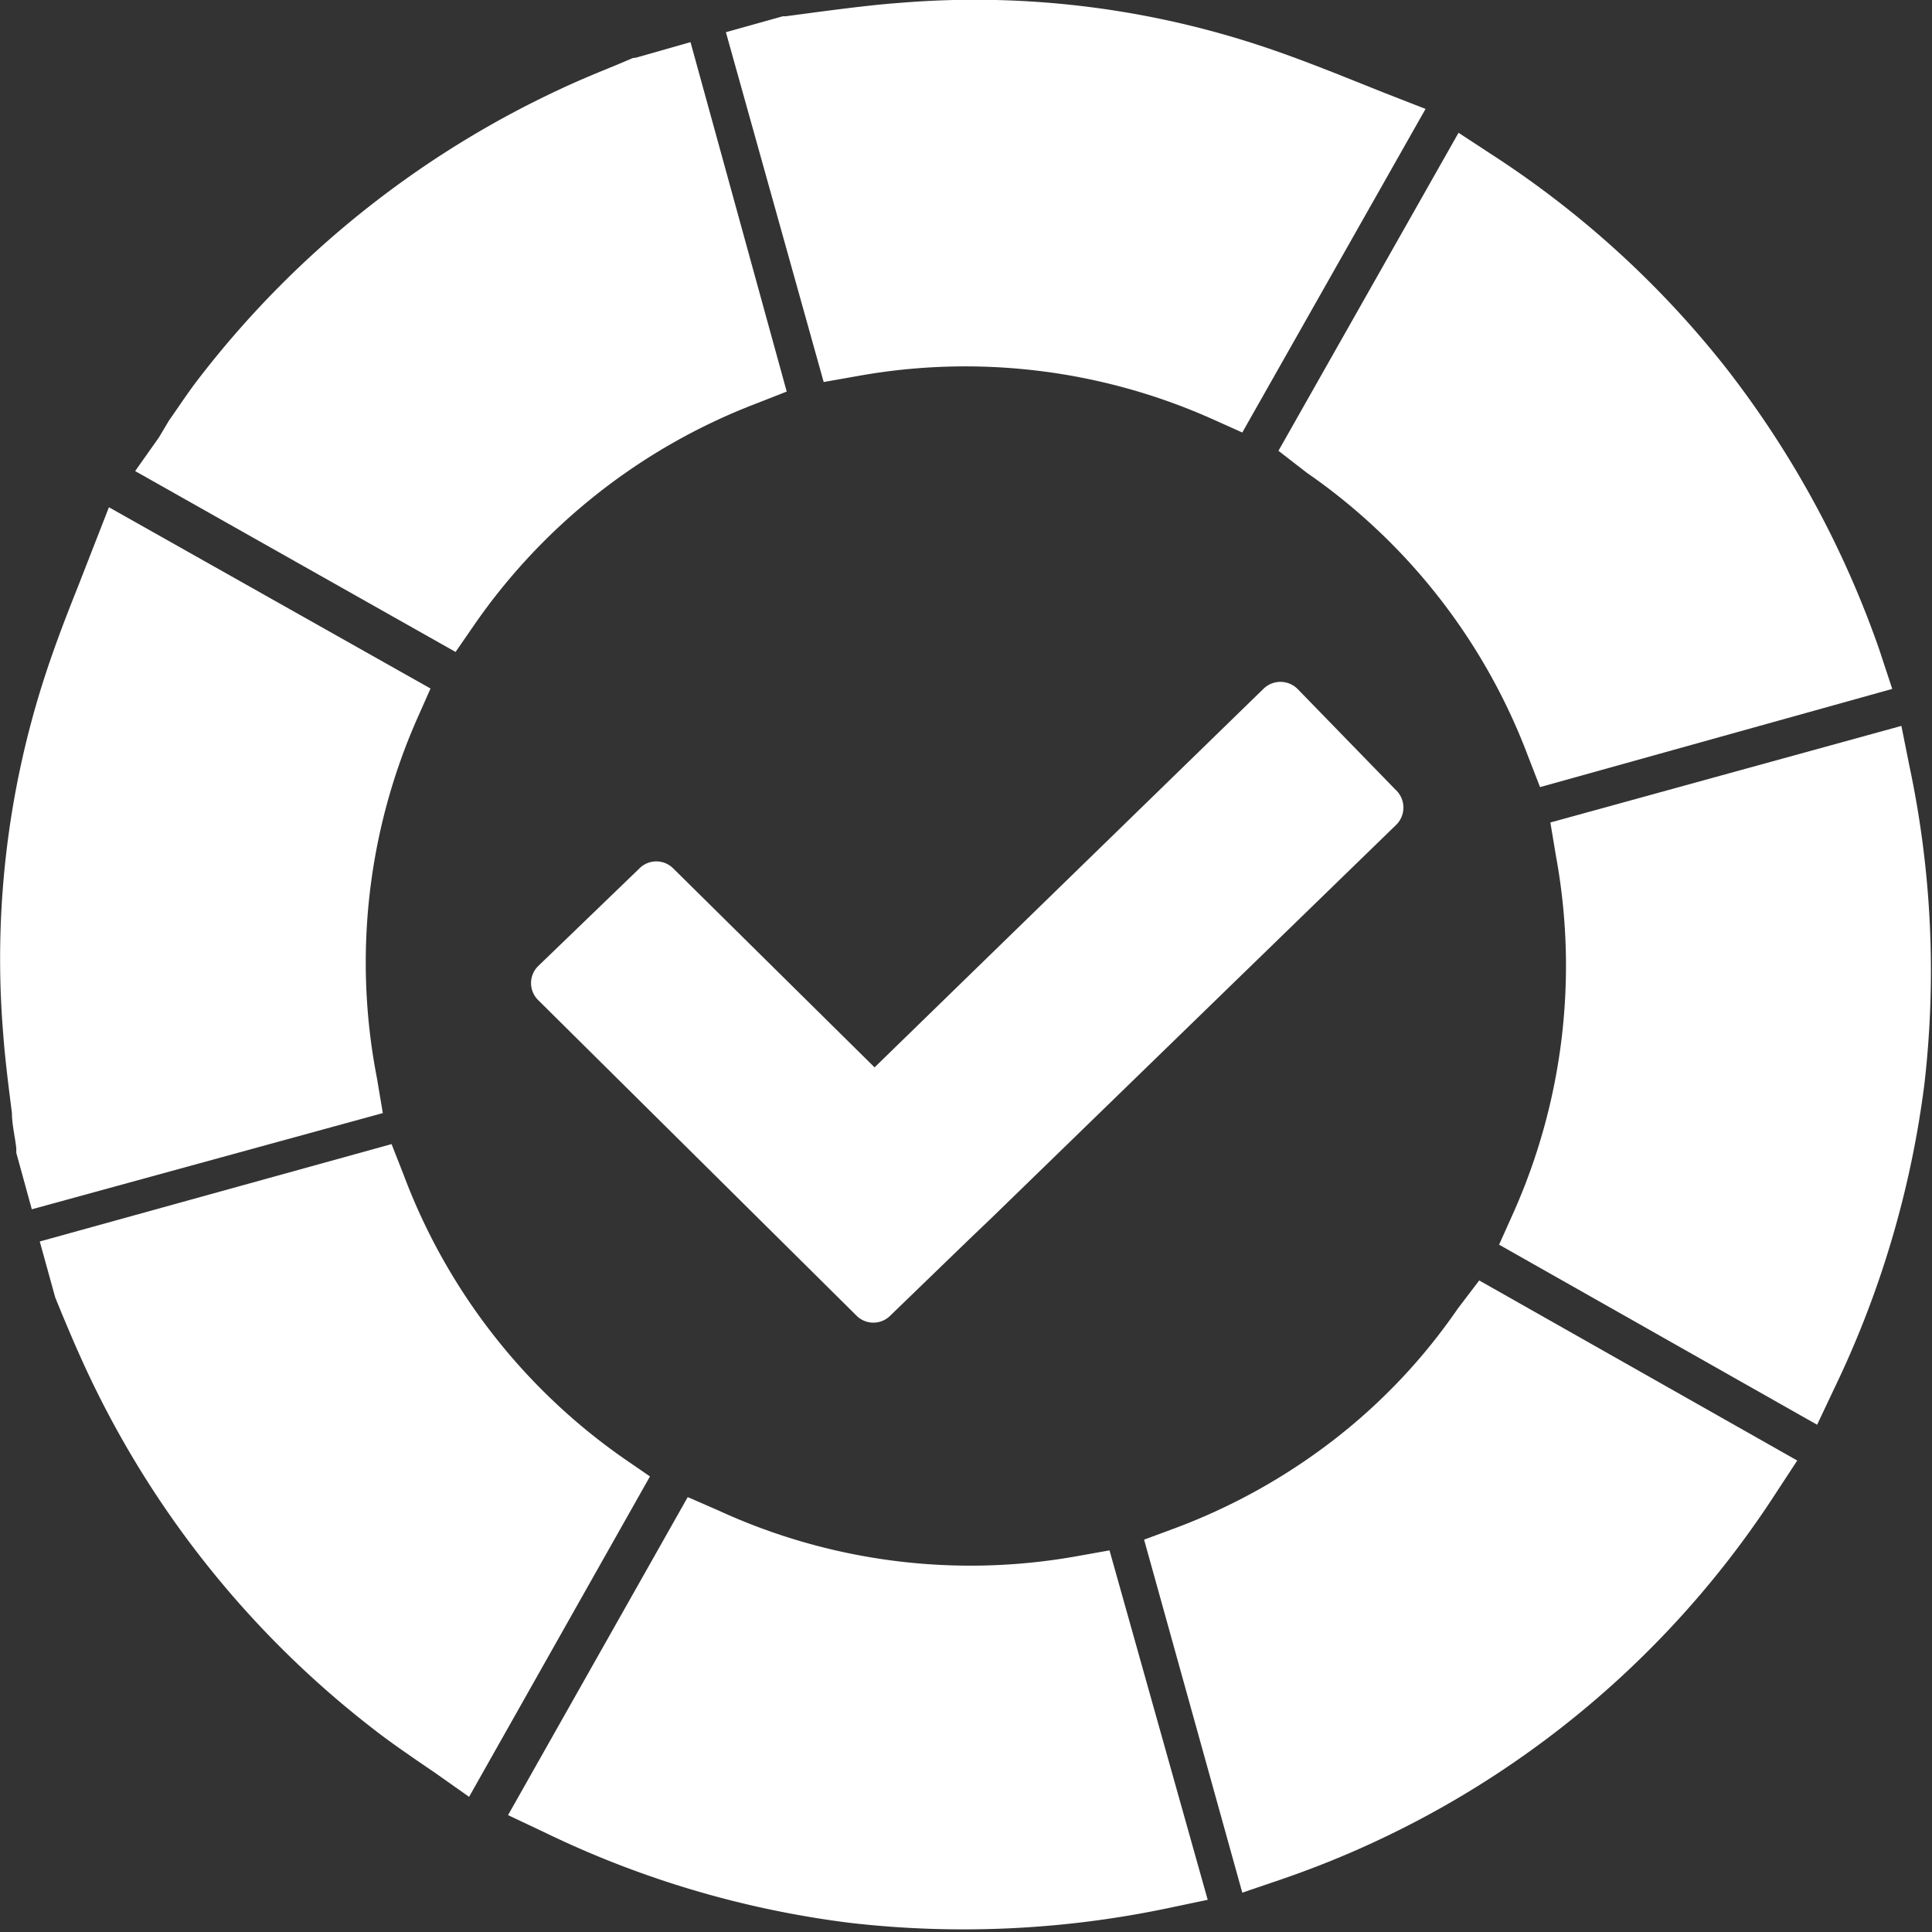
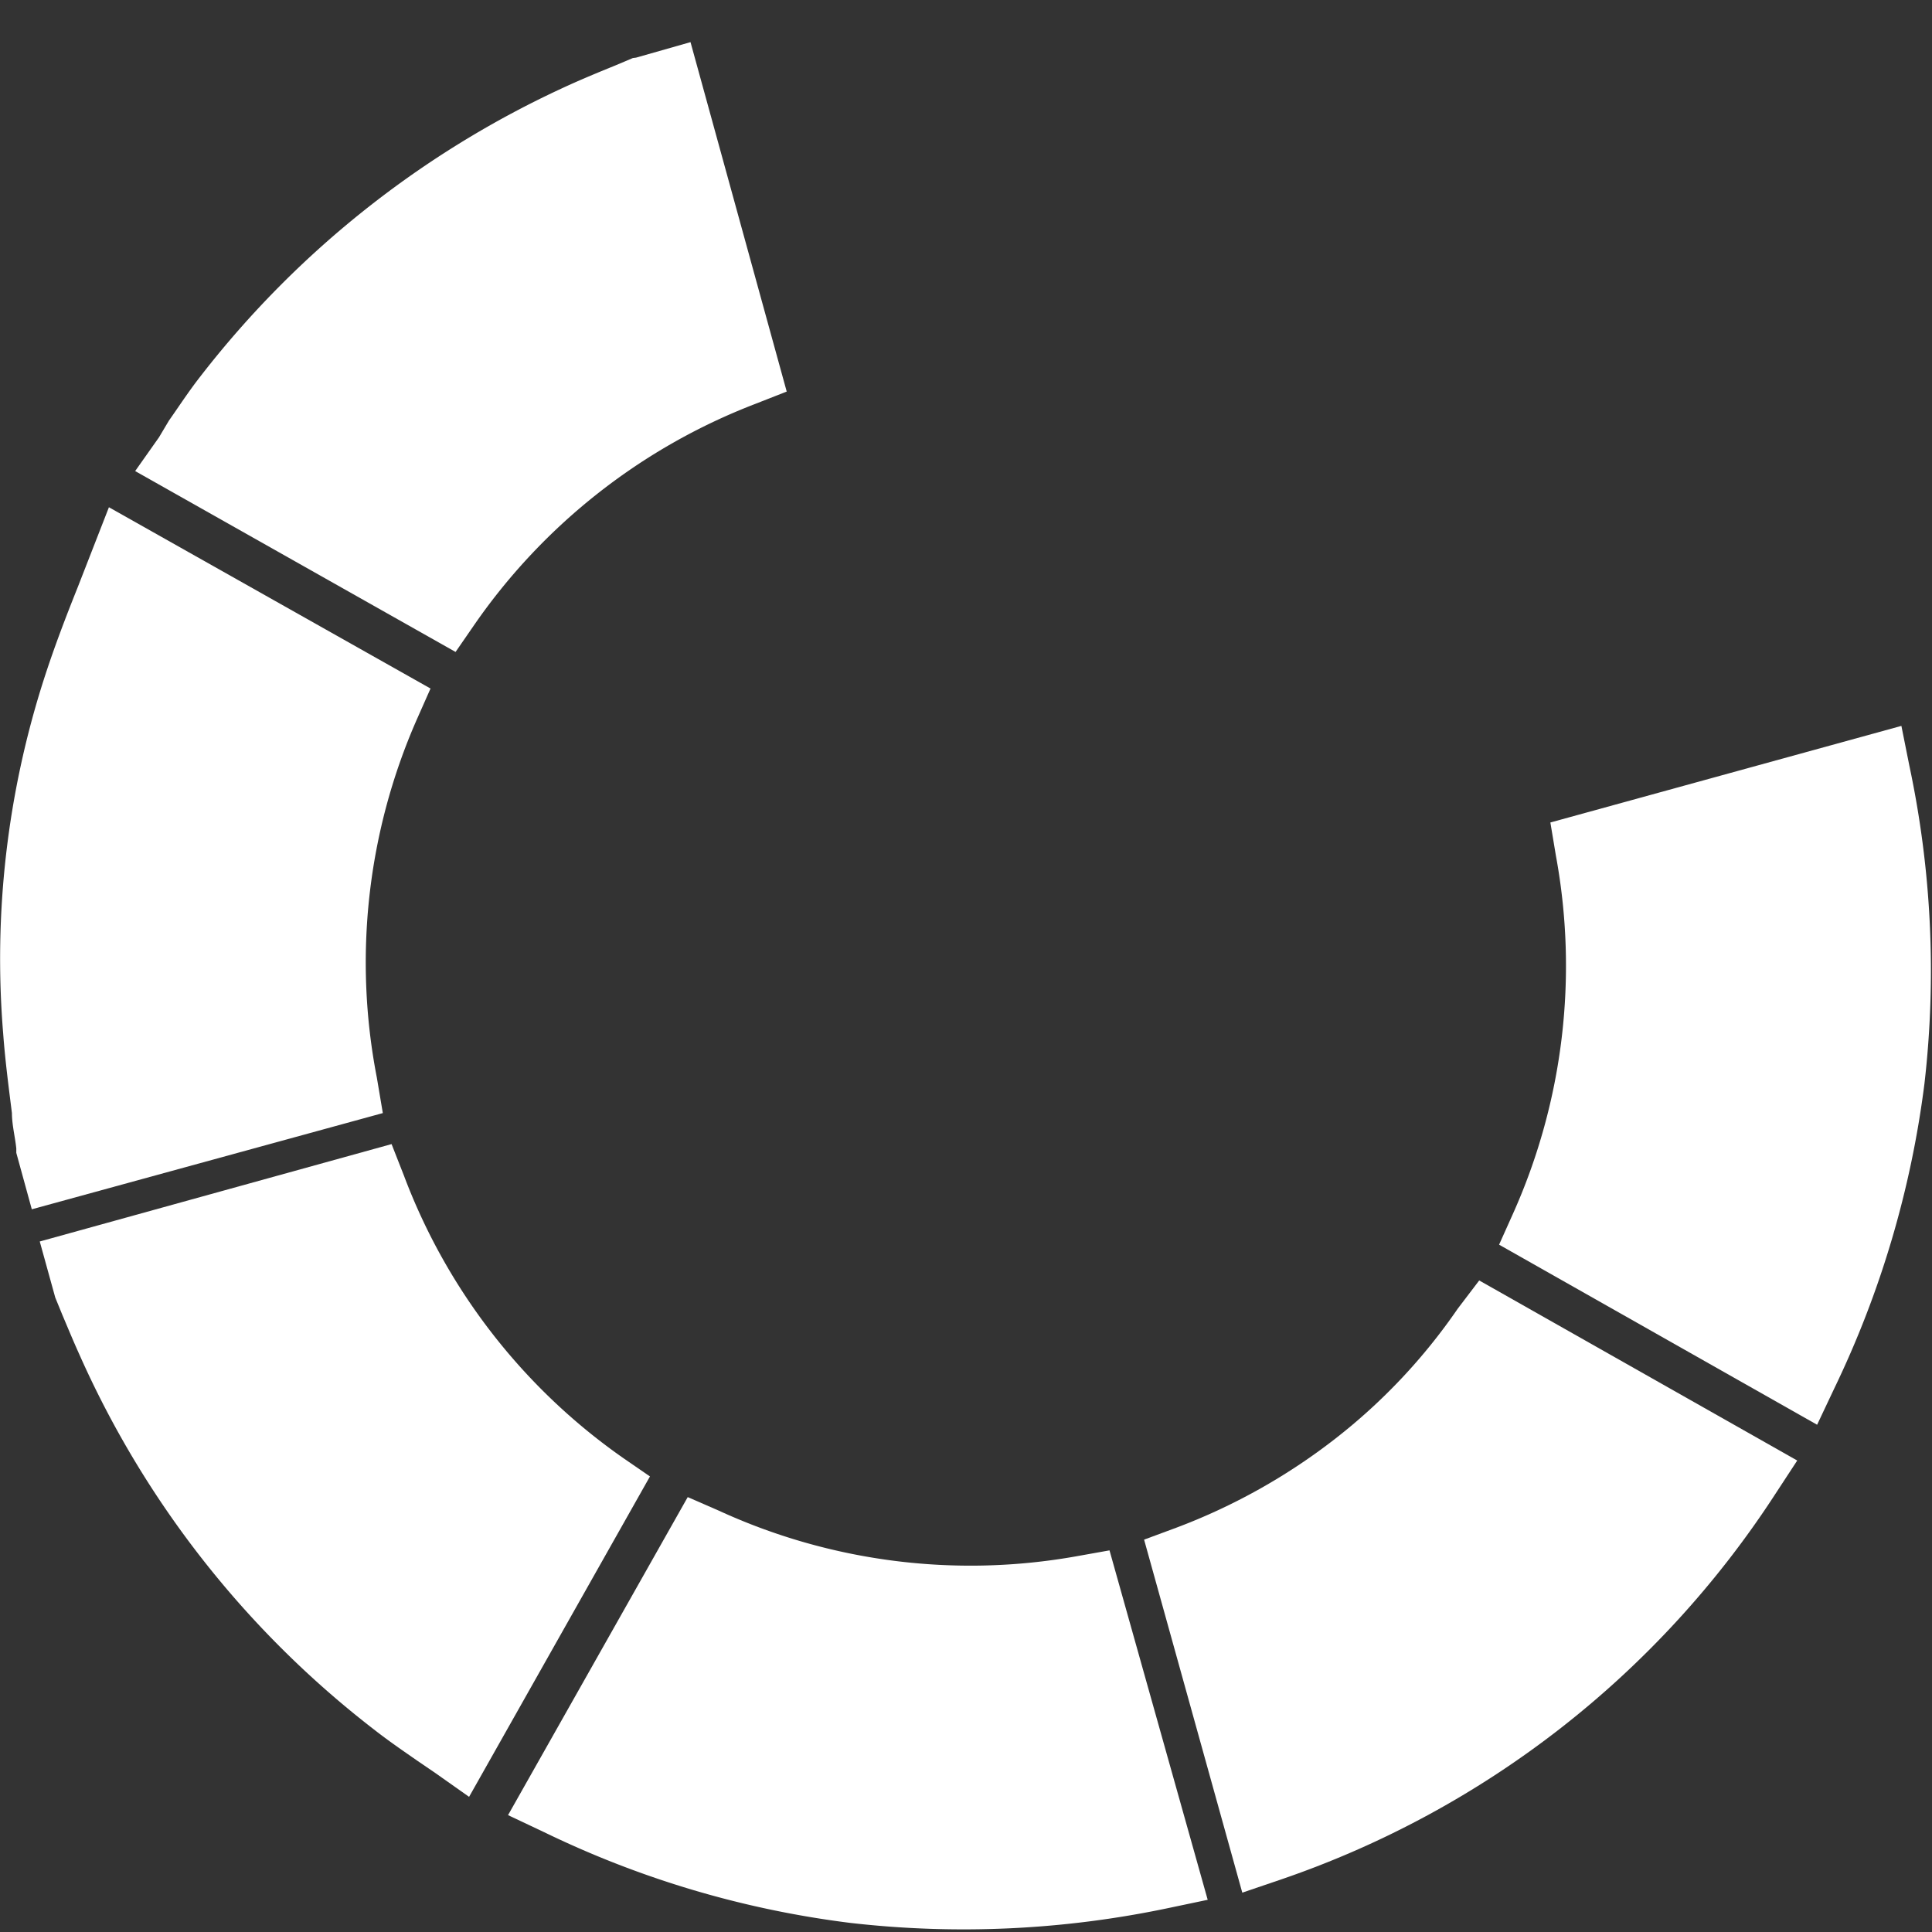
<svg xmlns="http://www.w3.org/2000/svg" viewBox="0 0 48.6 48.6">
  <rect x="0" y="0" width="48.6" height="48.6" fill="#333333" stroke="none" />
  <defs>
    <style>.cls-1{fill:#fff;}</style>
  </defs>
  <g id="레이어_2" data-name="레이어 2">
    <g id="종합솔루션">
-       <path class="cls-1" d="M35.1,19.86l-2.46-2.53a.61.61,0,0,0-.86,0L22,26.85l-5.06-5a.6.6,0,0,0-.86,0l-2.54,2.45a.6.6,0,0,0,0,.86l8,7.93a.6.6,0,0,0,.86,0l1.82-1.76h0l.27-.26.44-.42v0l10.18-9.89A.61.61,0,0,0,35.1,19.86Z" />
      <path class="cls-1" d="M15.92,1.46l-.45.19c-.32.13-.66.27-1,.42a24.54,24.54,0,0,0-9.43,7.4c-.29.37-.55.77-.79,1.11L4,11l-.6.85,8.06,4.55.49-.71A15.24,15.24,0,0,1,19,10.16l.79-.31L17.37,1.06,16,1.45Z" />
-       <path class="cls-1" d="M30.47,10.53l.78.35,4.61-8.14-1-.39-1-.4c-.78-.31-1.58-.62-2.4-.88a22.91,22.91,0,0,0-8.8-1c-.69.05-1.37.14-2,.22l-.9.12h-.07l-1.43.4,2.46,8.8.85-.15A15.23,15.23,0,0,1,30.47,10.53Z" />
      <path class="cls-1" d="M9.48,27.11a15.19,15.19,0,0,1,1-9l.35-.79L2.74,12.76l-.39,1-.39,1c-.3.75-.6,1.53-.86,2.34A23,23,0,0,0,.08,26c.05.68.14,1.36.22,2,0,.29.08.6.11.89V29l.39,1.42L9.63,28Z" />
      <path class="cls-1" d="M15.71,36.7a15.19,15.19,0,0,1-5.55-7.13l-.31-.79L1,31.23l.39,1.41,0,0,.18.44c.14.33.28.67.43,1a24.44,24.44,0,0,0,7.4,9.42c.37.29.75.55,1.11.8l.44.3.85.6,4.55-8.06Z" />
-       <path class="cls-1" d="M32.87,11.89A15.16,15.16,0,0,1,38.43,19l.31.8,8.86-2.47-.33-1a24.8,24.8,0,0,0-3.84-7.06,24.33,24.33,0,0,0-5.9-5.38l-.84-.55-4.53,8Z" />
      <path class="cls-1" d="M39.14,21.53a15.25,15.25,0,0,1-1.08,9l-.35.78,8,4.53.43-.91a24.8,24.8,0,0,0,2.27-7.67,24.81,24.81,0,0,0-.38-8l-.2-1L39,20.69Z" />
      <path class="cls-1" d="M18.08,38l-.78-.34-4.52,8,.91.43a24.59,24.59,0,0,0,7.69,2.28,25,25,0,0,0,8-.37l1-.21L27.91,39l-.84.15A15.17,15.17,0,0,1,18.08,38Z" />
      <path class="cls-1" d="M36.67,32.92a14.65,14.65,0,0,1-3.08,3.27,15.24,15.24,0,0,1-4,2.24l-.81.3,2.47,8.88,1-.34a24.13,24.13,0,0,0,12.41-9.69l.55-.84-8-4.53Z" />
    </g>
  </g>
</svg>